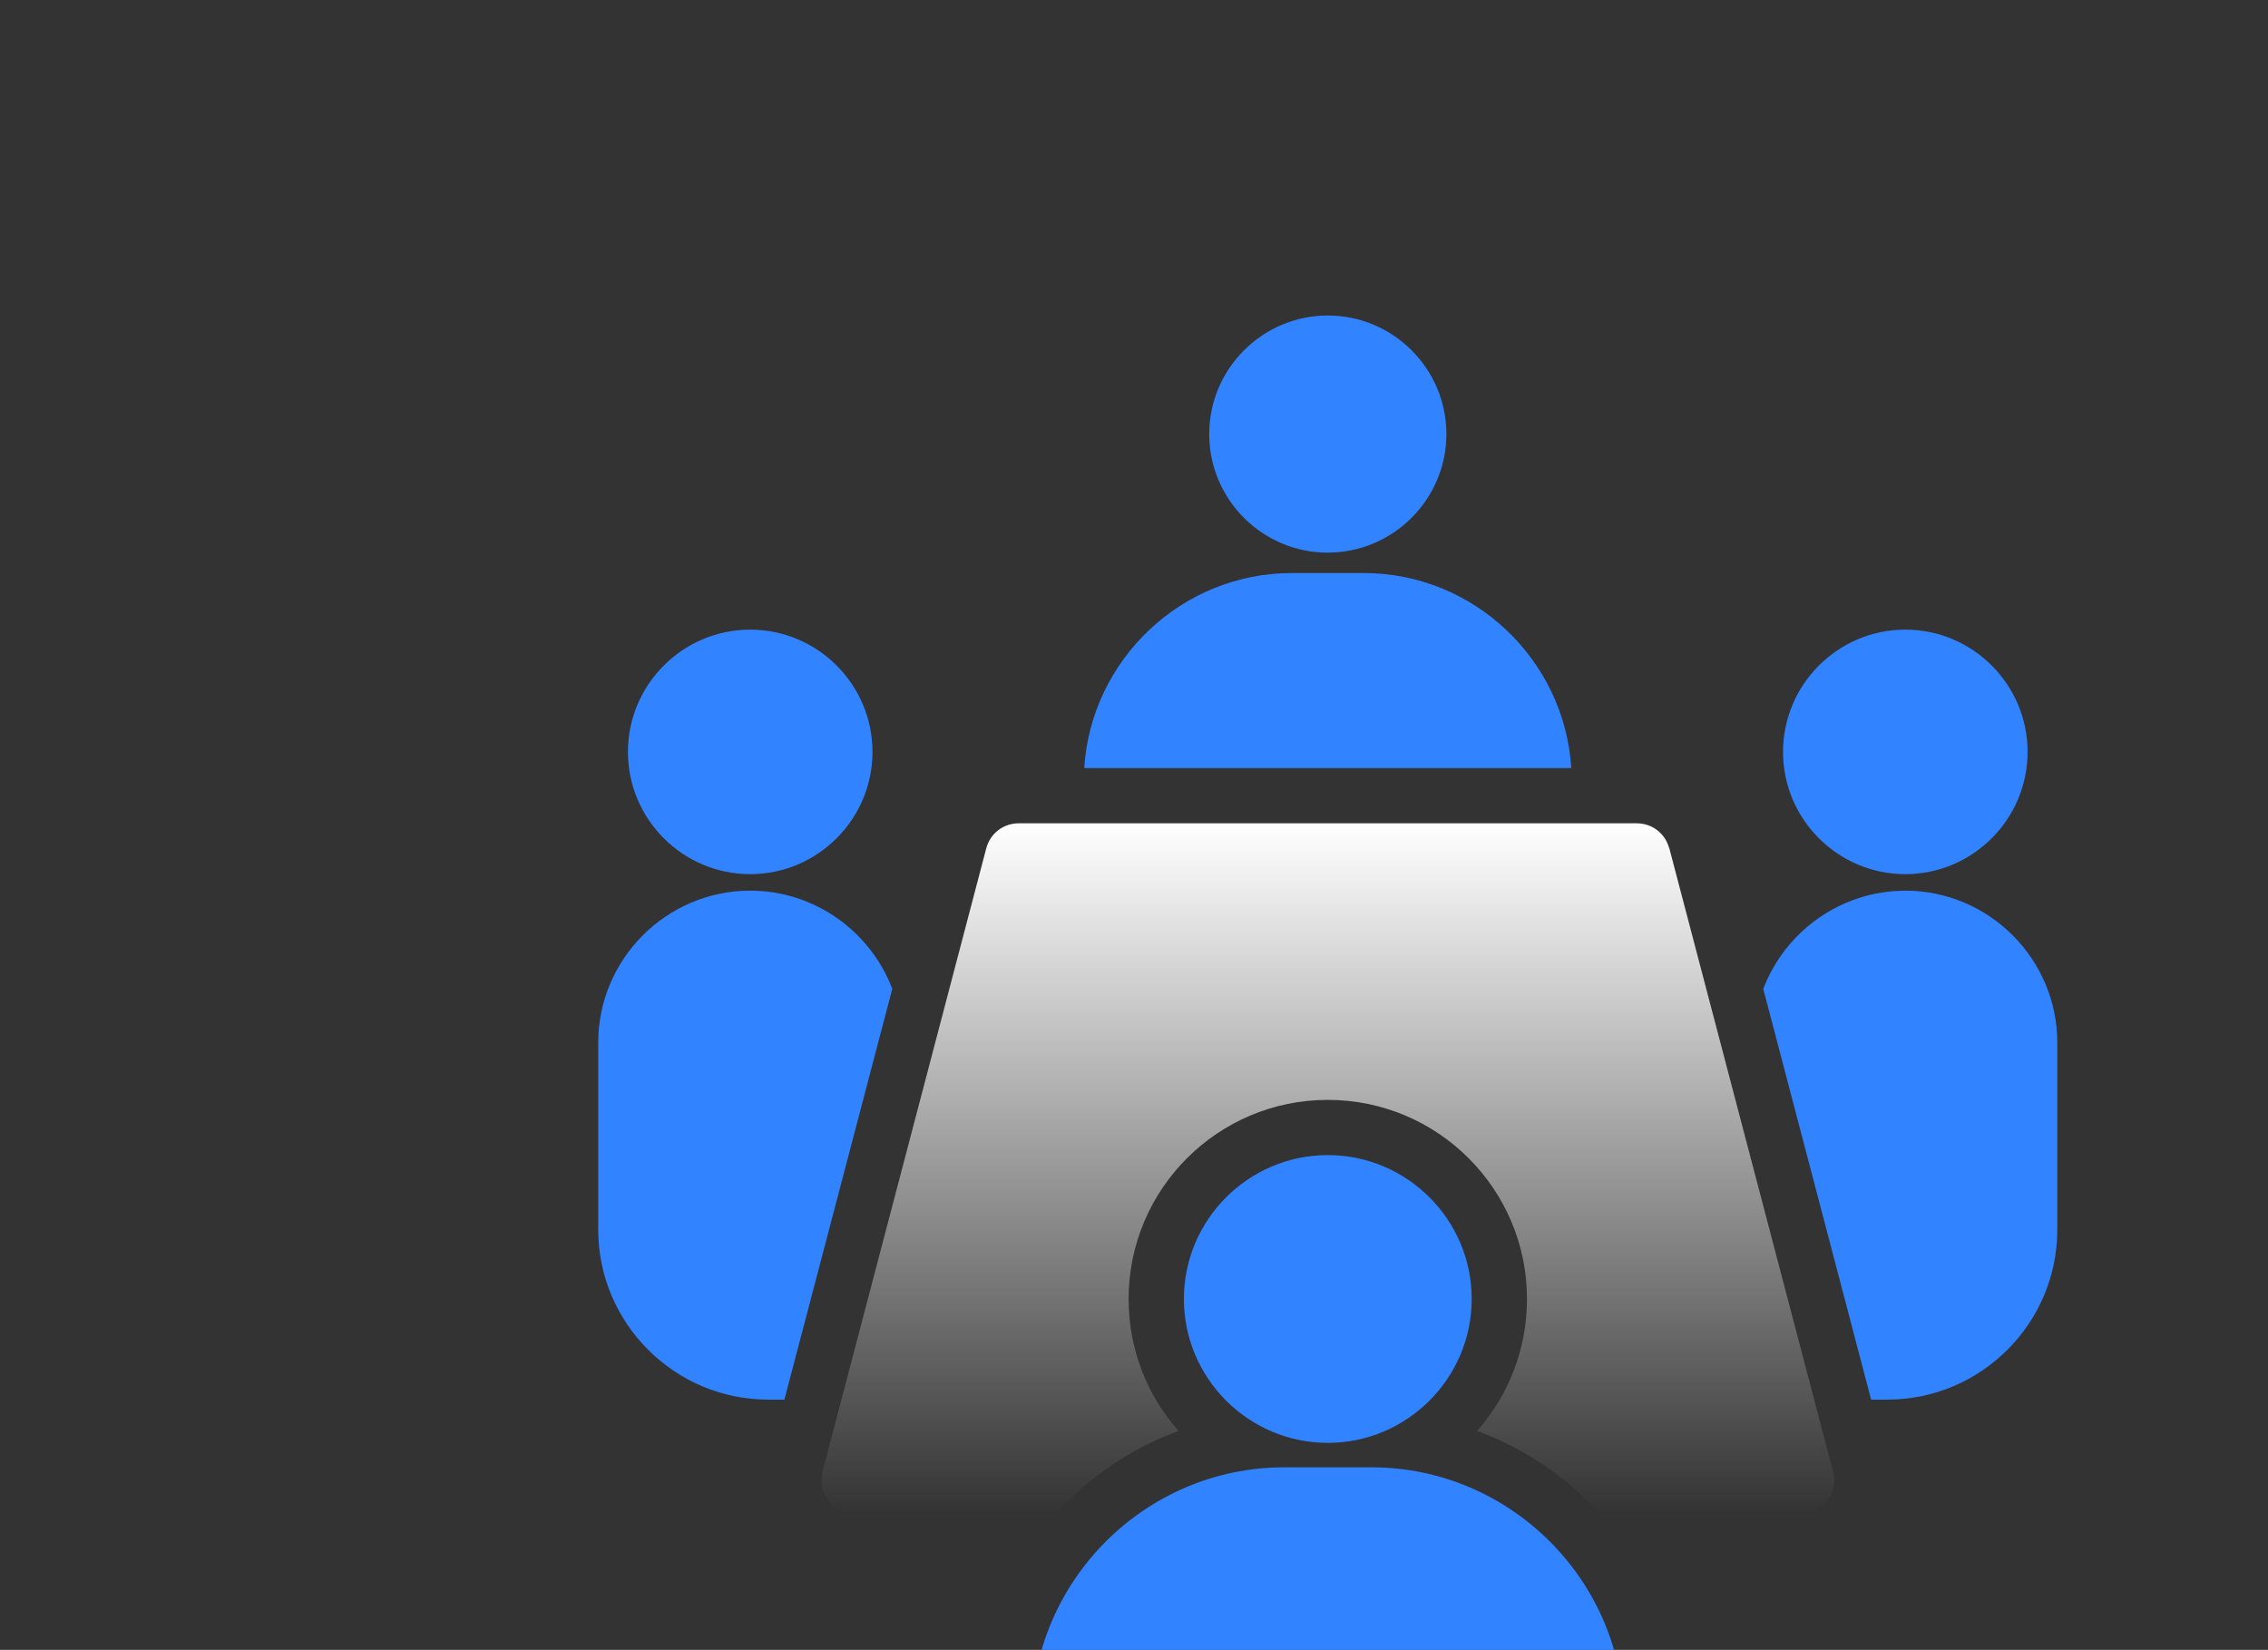
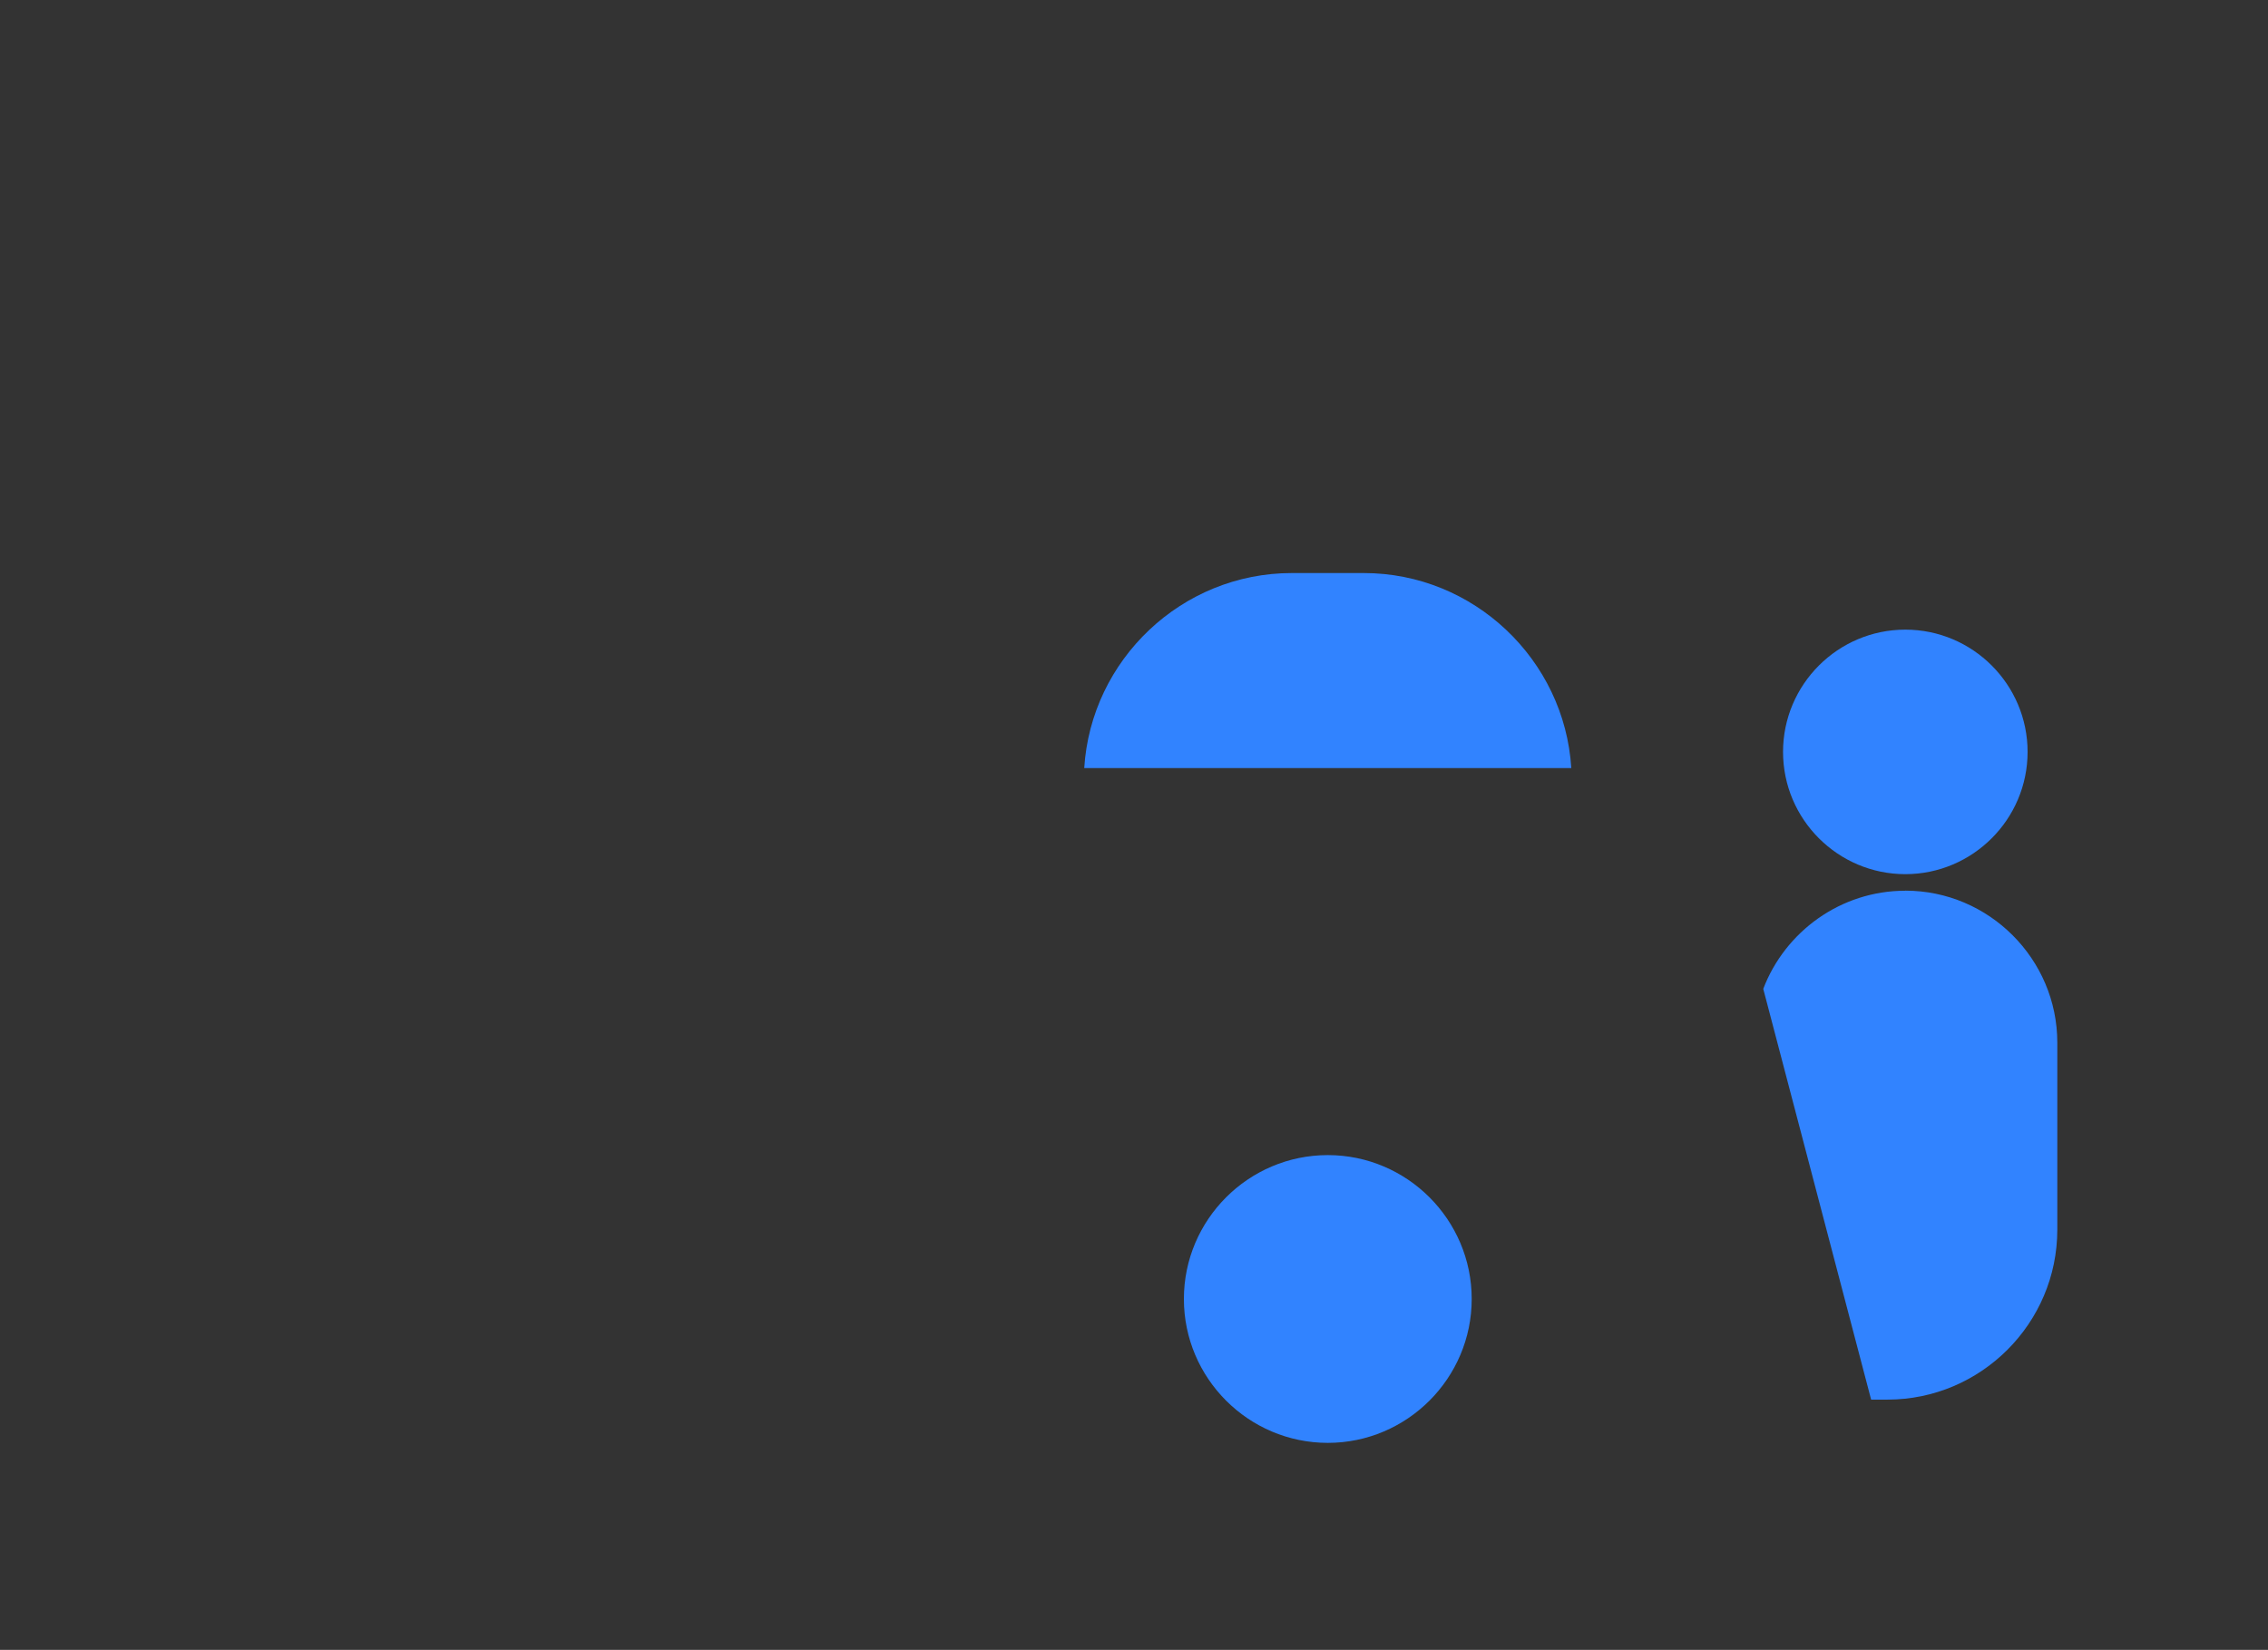
<svg xmlns="http://www.w3.org/2000/svg" width="345" height="251" viewBox="0 0 345 251" fill="none">
  <rect x="0" y="0" width="345" height="251" fill="#333333" stroke="none" />
  <g clip-path="url(#clip0_907_344)">
    <g clip-path="url(#clip1_907_344)">
-       <path fill-rule="evenodd" clip-rule="evenodd" d="M135.73 150.44L119.32 212.93H116.85C102.62 212.93 91 201.32 91 187.08V158.62C91 145.9 101.4 135.5 114.12 135.5C123.96 135.5 132.41 141.73 135.73 150.43V150.44Z" fill="#3183FF" />
-       <path fill-rule="evenodd" clip-rule="evenodd" d="M114.12 132.99C124.36 132.99 132.72 124.64 132.72 114.39C132.72 104.14 124.37 95.79 114.12 95.79C103.87 95.79 95.52 104.14 95.52 114.39C95.52 124.64 103.87 132.99 114.12 132.99Z" fill="#3183FF" />
      <path fill-rule="evenodd" clip-rule="evenodd" d="M207.45 87.18H196.51C179.77 87.18 165.96 100.35 164.93 116.85H239.02C237.99 100.36 224.18 87.18 207.45 87.18Z" fill="#3183FF" />
-       <path fill-rule="evenodd" clip-rule="evenodd" d="M201.98 84.07C211.91 84.07 220.02 75.97 220.02 66.03C220.02 56.09 211.91 48 201.98 48C192.05 48 183.94 56.1 183.94 66.04C183.94 75.98 192.04 84.08 201.98 84.08V84.07Z" fill="#3183FF" />
      <path fill-rule="evenodd" clip-rule="evenodd" d="M289.83 135.51C279.99 135.51 271.54 141.74 268.22 150.44L284.63 212.93H287.1C301.34 212.93 312.95 201.32 312.95 187.08V158.62C312.95 145.9 302.55 135.5 289.83 135.5V135.51Z" fill="#3183FF" />
      <path fill-rule="evenodd" clip-rule="evenodd" d="M289.83 132.99C300.07 132.99 308.43 124.64 308.43 114.39C308.43 104.14 300.08 95.79 289.83 95.79C279.58 95.79 271.23 104.14 271.23 114.39C271.23 124.64 279.58 132.99 289.83 132.99Z" fill="#3183FF" />
-       <path fill-rule="evenodd" clip-rule="evenodd" d="M253.92 129.08C253.32 126.79 251.32 125.25 248.95 125.25H154.99C152.62 125.25 150.62 126.79 150.02 129.08L125.12 223.88C124.7 225.47 125.02 227.02 126.02 228.32C127.03 229.62 128.44 230.32 130.09 230.32H160.61C165.67 224.72 172.06 220.34 179.27 217.69C174.54 212.35 171.68 205.32 171.68 197.63C171.68 180.9 185.25 167.33 201.98 167.33C218.71 167.33 232.28 180.9 232.28 197.63C232.28 205.32 229.41 212.35 224.69 217.69C231.9 220.34 238.29 224.72 243.35 230.32H273.87C275.52 230.32 276.93 229.62 277.94 228.32C278.94 227.02 279.26 225.47 278.84 223.88L253.94 129.08H253.92Z" fill="url(#paint0_linear_907_344)" />
-       <path fill-rule="evenodd" clip-rule="evenodd" d="M208.62 223.23H195.34C174.22 223.23 156.94 240.51 156.94 261.63V270.64C156.94 272.77 158.68 274.51 160.81 274.51H243.16C245.29 274.51 247.03 272.77 247.03 270.64V261.63C247.03 240.51 229.75 223.23 208.62 223.23Z" fill="#3183FF" />
      <path fill-rule="evenodd" clip-rule="evenodd" d="M223.87 197.62C223.87 185.56 214.04 175.73 201.98 175.73C189.92 175.73 180.09 185.56 180.09 197.62C180.09 209.68 189.92 219.51 201.98 219.51C214.04 219.51 223.87 209.67 223.87 197.62Z" fill="#3183FF" />
    </g>
  </g>
  <defs>
    <linearGradient id="paint0_linear_907_344" x1="201.98" y1="125.25" x2="201.98" y2="230.32" gradientUnits="userSpaceOnUse">
      <stop stop-color="white" />
      <stop offset="1" stop-color="white" stop-opacity="0" />
    </linearGradient>
    <clipPath id="clip0_907_344">
      <rect width="345" height="251" fill="white" />
    </clipPath>
    <clipPath id="clip1_907_344">
      <rect width="221.95" height="226.52" fill="white" transform="translate(91 48)" />
    </clipPath>
  </defs>
</svg>